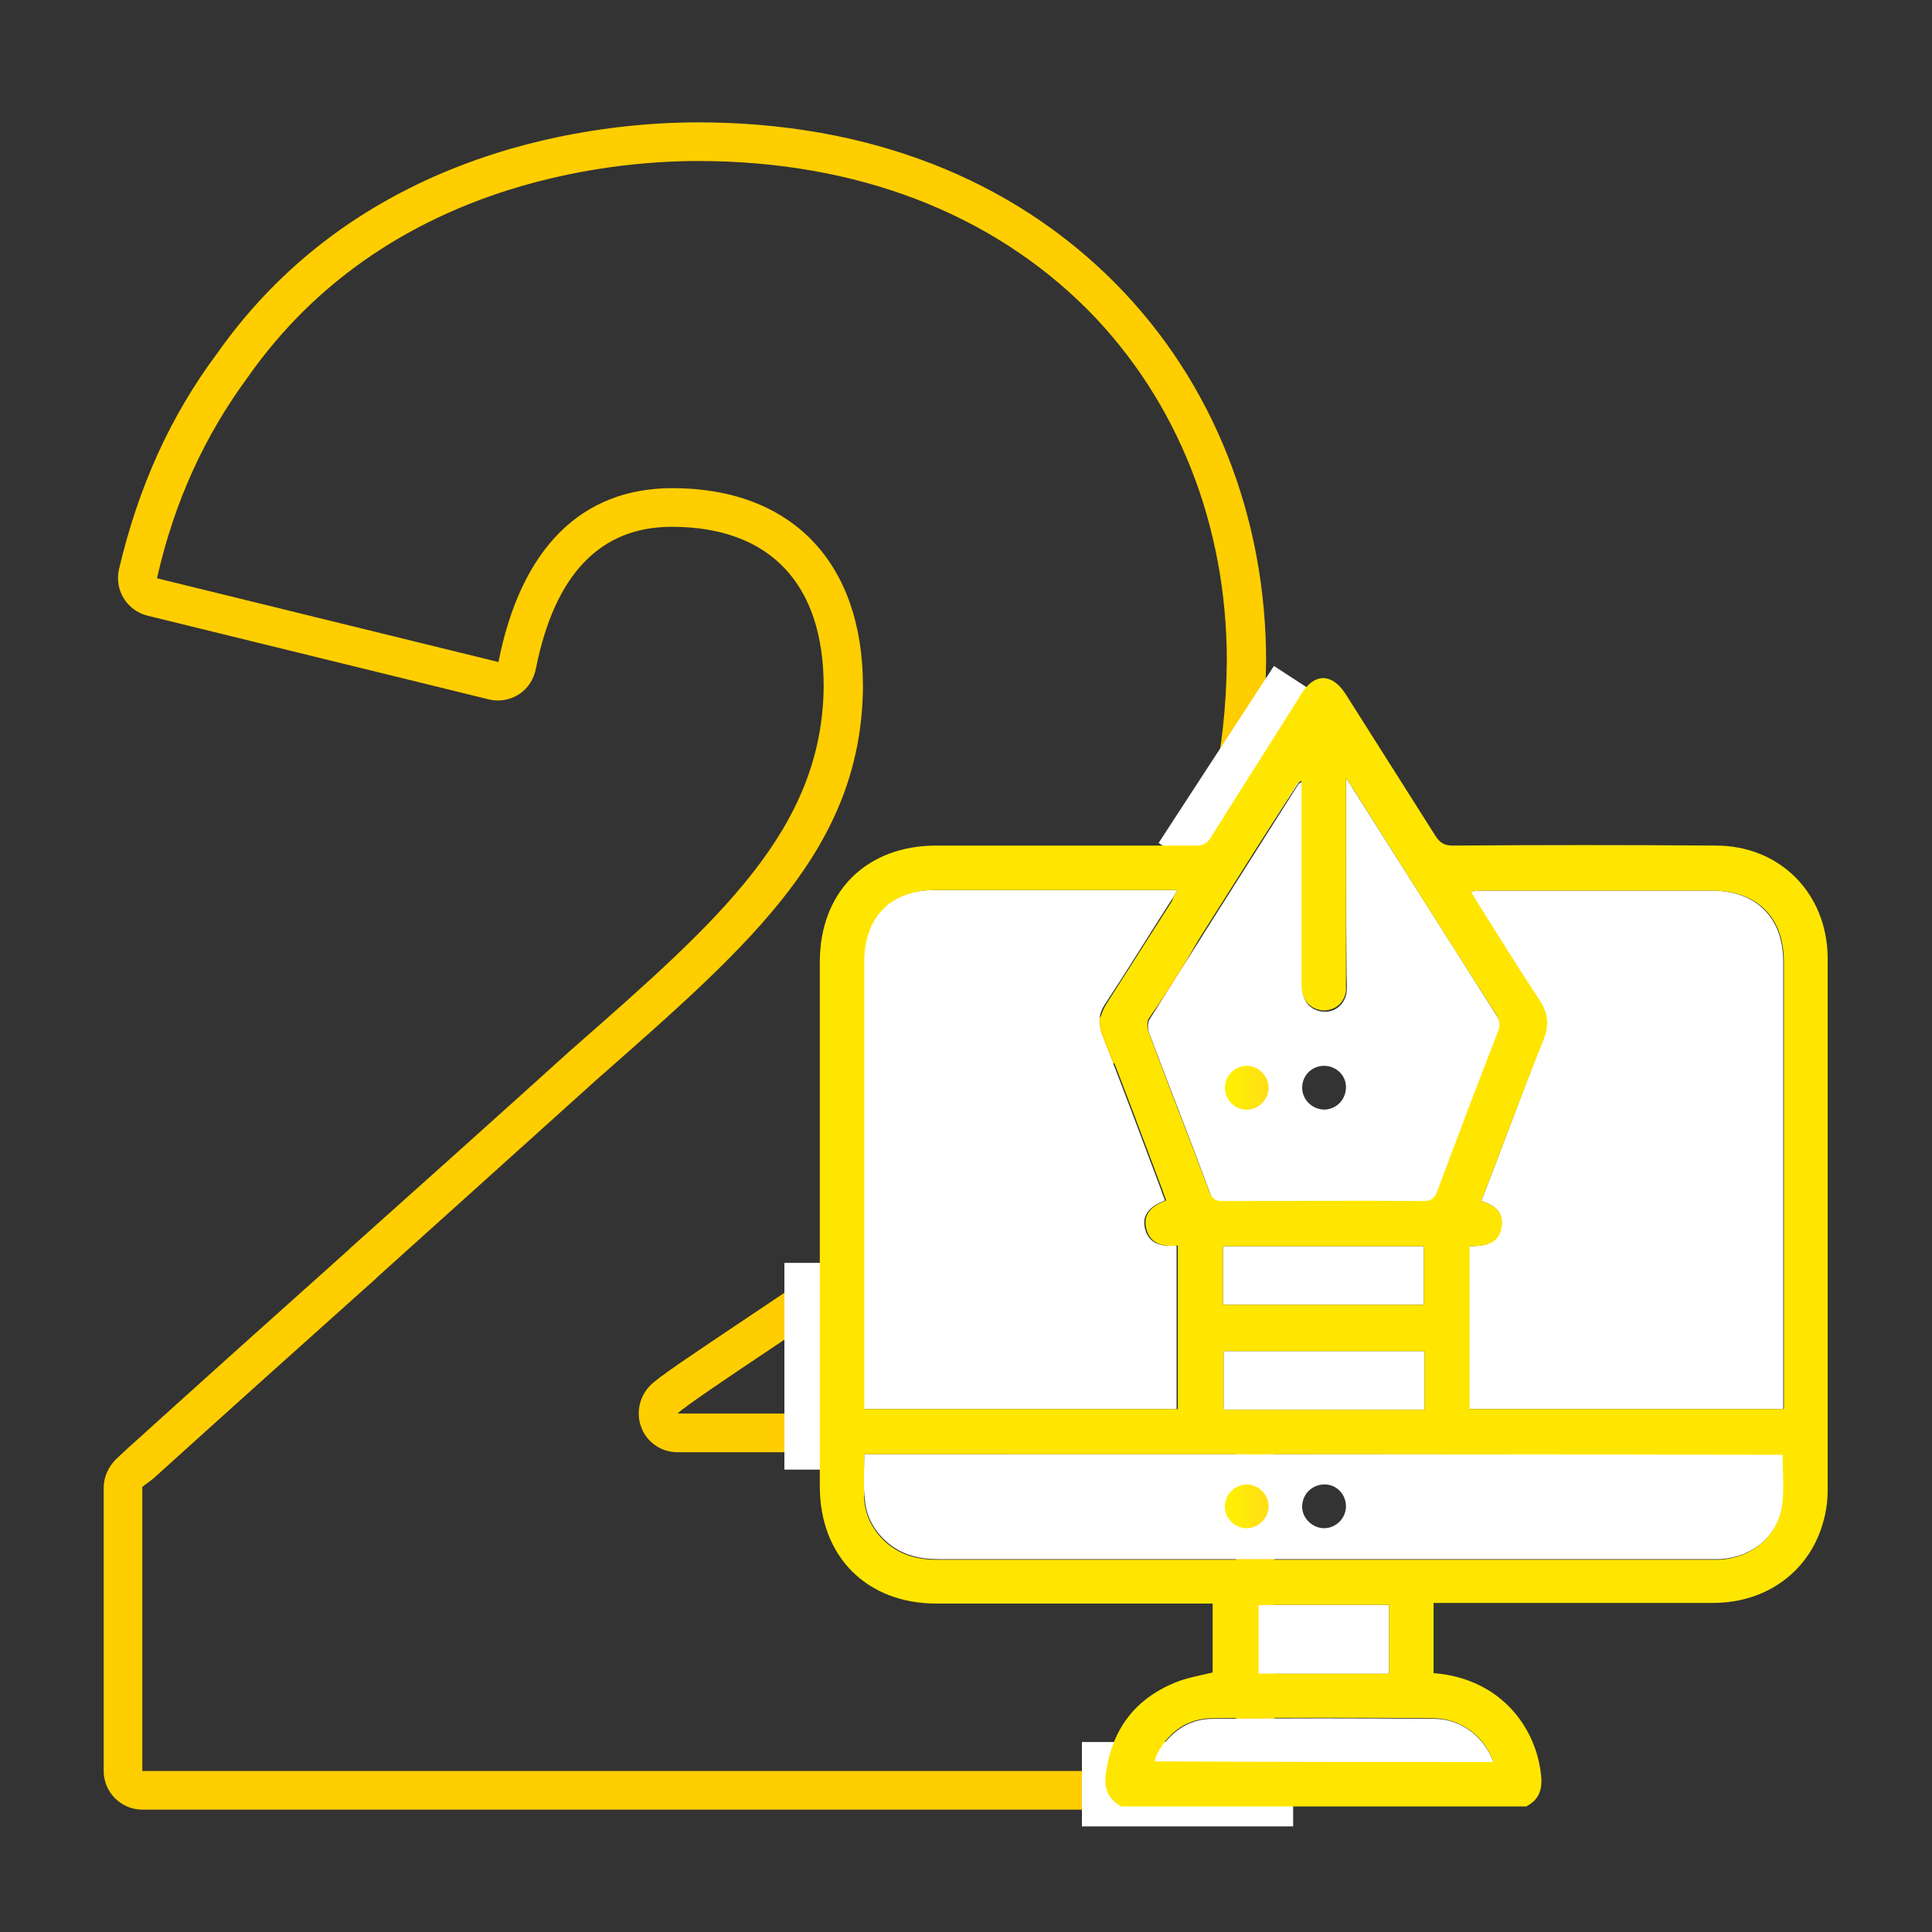
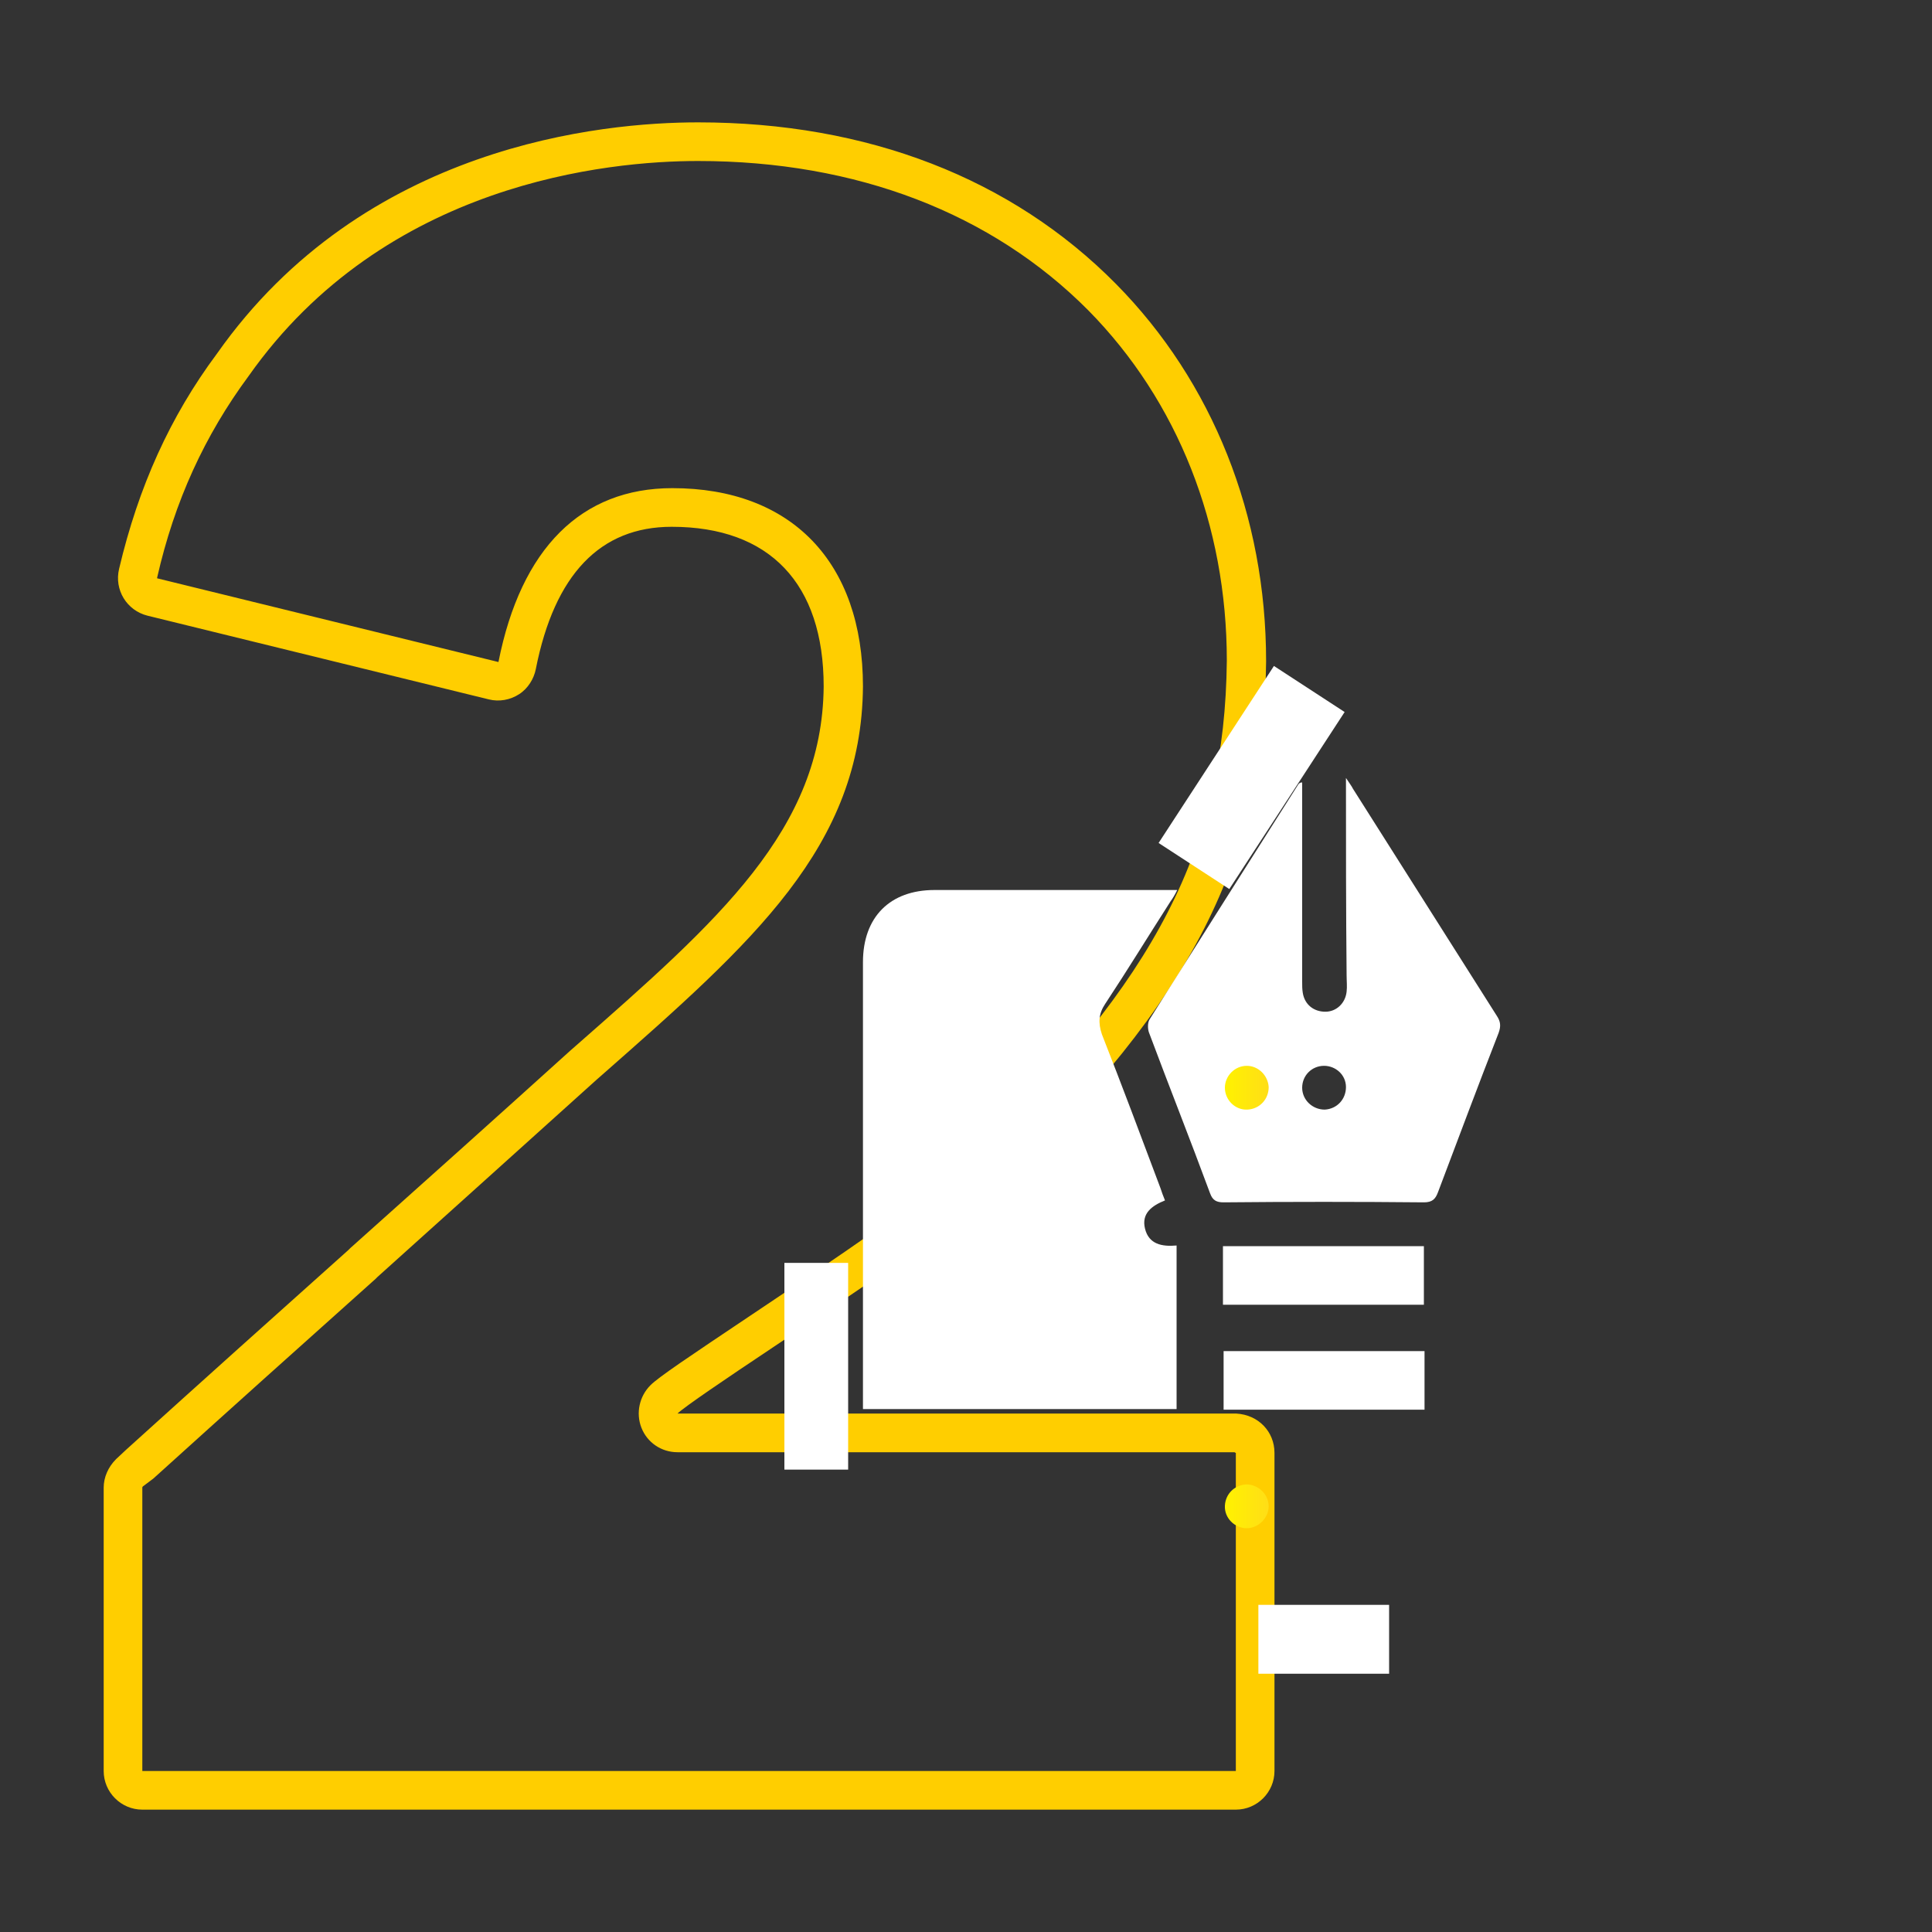
<svg xmlns="http://www.w3.org/2000/svg" version="1.1" id="Layer_1" x="0px" y="0px" viewBox="0 0 300 300" style="enable-background:new 0 0 300 300;" xml:space="preserve">
  <rect x="0" y="0" width="300" height="300" fill="#333333" stroke="none" />
  <style type="text/css">
	.st0{fill:#FFCE00;}
	.st1{fill:#FFFFFF;}
	.st2{fill:#FFE600;}
	.st3{fill:url(#SVGID_1_);}
	.st4{fill:url(#SVGID_00000156552457560052500920000012574696642349536441_);}
</style>
  <g>
    <g>
      <path class="st0" d="M191.9,281H22.1c-3.3,0-6-2.7-6-6v-44c0-1.6,0.7-3.2,1.9-4.4l0.1-0.1l1.5-1.4c11.5-10.4,23.2-20.9,34.5-31    l0.3-0.3c11.2-10,22.8-20.4,34.2-30.7l0.8-0.7c22.2-19.5,38.3-33.6,38.5-55.8c0-16-8.4-24.8-23.6-24.8c-11.1,0-18.2,7.4-21.1,22.1    c-0.3,1.5-1.2,3-2.6,3.9c-1.4,0.9-3.1,1.2-4.7,0.8l-53-13c-3.2-0.8-5.2-4-4.4-7.3c3-12.7,7.9-23.6,15.2-33.4    C56.5,22.5,93.5,19,108.4,19c26.3,0,48.7,8.7,64.9,25.1c15,15.2,23.3,36,23.3,58.6c-0.3,30.7-11.5,52.7-41.3,81.2    c-5.8,5.6-22.4,16.7-35.7,25.6c-6.6,4.4-13.4,9-14.4,10l86.8,0c3.4,0.2,5.9,2.8,5.9,6.1V275C197.9,278.3,195.2,281,191.9,281z     M22.2,230.8c-0.1,0.1-0.1,0.1-0.1,0.2v44h169.8v-49.4c0,0,0,0,0,0c0,0-0.1,0-0.2-0.1h-86.5c-2.5,0-4.7-1.5-5.6-3.8    c-0.9-2.3-0.3-4.9,1.4-6.6c1.3-1.3,6.1-4.5,15.2-10.6c12.4-8.3,29.4-19.7,34.8-25c28.5-27.2,39.2-48.1,39.5-76.9    c0-21-7.6-40.3-21.5-54.4C154,33.1,133,25,108.4,25c-13.9,0-48.6,3.3-69.8,33.4c-6.8,9.2-11.5,19.4-14.2,31.3c0,0.1,0,0.1,0,0.1    l53,13c3.5-17.7,12.9-27,27-27c18.5,0,29.6,11.5,29.6,30.8c-0.2,24.9-17.1,39.7-40.5,60.3l-0.8,0.7    c-11.4,10.3-22.9,20.6-34.1,30.7l-0.3,0.3c-11.3,10.1-23,20.6-34.5,31L22.2,230.8z" />
    </g>
  </g>
  <g id="oO5hbj.tif">
    <g>
      <path class="st1" d="M182.8,138.2c-0.4,0.8-0.7,1.3-1,1.7c-3.4,5.3-6.7,10.7-10.2,16c-1,1.5-1.1,2.9-0.5,4.7    c3.1,7.9,6.1,15.9,9.1,23.9c0.2,0.6,0.4,1.2,0.7,1.9c-2,0.8-3.7,2-3.1,4.4c0.6,2.4,2.6,2.8,4.9,2.6c0,8.5,0,16.9,0,25.4    c-16.2,0-32.4,0-48.7,0c0-0.7,0-1.3,0-1.9c0-22.5,0-45,0-67.5c0-7,4.2-11.2,11.1-11.2c11.8,0,23.7,0,35.5,0    C181.4,138.2,181.9,138.2,182.8,138.2z" />
-       <path class="st1" d="M230,186.5c3.3-8.5,6.4-16.9,9.6-25.1c0.9-2.3,0.7-4.2-0.7-6.2c-3.3-5-6.4-10.1-9.6-15.1    c-0.3-0.5-0.6-1-1-1.7c0.8,0,1.3-0.1,1.8-0.1c11.9,0,23.8,0,35.7,0c6.9,0,11.1,4.2,11.1,11c0,22.6,0,45.1,0,67.7    c0,0.6,0,1.1,0,1.8c-16.3,0-32.5,0-48.8,0c0-8.4,0-16.7,0-25.3c2.2,0,4.6-0.2,5-3.1C233.5,188.3,232.1,187.1,230,186.5z" />
-       <path class="st1" d="M134.2,225.8c47.7,0,95.2,0,142.7,0c0,2.7,0.3,5.4-0.1,8c-0.8,4.8-4.7,8-9.7,8.3c-0.5,0-1,0-1.5,0    c-40,0-80,0-119.9,0c-2.9,0-5.5-0.6-7.8-2.5c-2.1-1.8-3.4-4-3.6-6.8C134,230.7,134.2,228.3,134.2,225.8z M209,233.9    c0-1.9-1.5-3.4-3.3-3.4c-1.9,0-3.4,1.4-3.5,3.3c-0.1,1.9,1.6,3.5,3.4,3.5C207.4,237.3,209,235.8,209,233.9z" />
      <path class="st1" d="M209,120.8c0.6,0.9,0.9,1.3,1.1,1.7c7.4,11.7,14.9,23.5,22.3,35.2c0.6,0.9,0.7,1.6,0.3,2.7    c-3.2,8.2-6.3,16.5-9.4,24.7c-0.4,1.1-0.9,1.6-2.2,1.6c-10.4-0.1-20.7-0.1-31.1,0c-1.1,0-1.7-0.3-2.1-1.4    c-3.1-8.4-6.4-16.7-9.5-25c-0.2-0.6-0.2-1.5,0.1-2c7.7-12.2,15.4-24.4,23.1-36.5c0.1-0.1,0.2-0.3,0.6-0.3c0,0.6,0,1.2,0,1.8    c0,9.7,0,19.5,0,29.2c0,0.6,0,1.1,0.1,1.7c0.3,1.8,1.7,2.9,3.5,2.9c1.7,0,3.1-1.3,3.3-3.1c0.1-0.8,0-1.7,0-2.6    C209,141.3,209,131.3,209,120.8z M209,168.8c0-1.9-1.6-3.3-3.4-3.3c-1.9,0-3.4,1.5-3.4,3.4c0,1.9,1.6,3.4,3.5,3.4    C207.6,172.2,209,170.7,209,168.8z" />
-       <path class="st1" d="M231.9,273.6c-17.6,0-35,0-52.6,0c0.2-0.5,0.2-0.9,0.4-1.2c1.9-3.4,4.8-5.5,8.6-5.5c11.5-0.1,22.9-0.1,34.4,0    C226.8,266.9,230.4,269.6,231.9,273.6z" />
      <path class="st1" d="M189.9,202.6c0-3.1,0-6.1,0-9.1c10.4,0,20.8,0,31.2,0c0,3,0,6,0,9.1C210.8,202.6,200.4,202.6,189.9,202.6z" />
      <path class="st1" d="M221.2,209.8c0,3.1,0,6,0,9.1c-10.4,0-20.7,0-31.2,0c0-3,0-5.9,0-9.1C200.3,209.8,210.7,209.8,221.2,209.8z" />
      <path class="st1" d="M195.4,259.9c0-3.6,0-7.1,0-10.7c6.7,0,13.5,0,20.3,0c0,3.5,0,7.1,0,10.7    C208.9,259.9,202.2,259.9,195.4,259.9z" />
    </g>
  </g>
  <rect x="121.8" y="196.1" class="st1" width="9.9" height="32.1" />
-   <rect x="168" y="270.5" class="st1" width="32.8" height="13.1" />
  <rect x="177.9" y="114.2" transform="matrix(0.546 -0.838 0.838 0.546 -12.926 217.624)" class="st1" width="32.8" height="13.1" />
-   <path class="st2" d="M237,280.5c-21,0-41.9,0-62.9,0c-2-1.1-2.7-2.8-2.4-5c0.9-6.8,4.4-11.6,10.7-14.2c1.9-0.8,3.9-1.1,5.9-1.6  c0-3.5,0-7.1,0-10.7c-0.8,0-1.5,0-2.1,0c-13.6,0-27.2,0-40.8,0c-10.8,0-18.1-7.3-18.1-18.2c0-27.1,0-54.2,0-81.4  c0-10.9,7.2-18.1,18.1-18.1c13.4,0,26.9,0,40.3,0c1.2,0,1.8-0.4,2.4-1.4c4.6-7.4,9.4-14.8,14-22.2c2-3.2,4.7-3.2,6.8,0  c4.7,7.4,9.3,14.7,14,22.1c0.7,1.1,1.4,1.5,2.7,1.5c13.6-0.1,27.2-0.1,40.8,0c10,0,17.3,7.4,17.4,17.4c0,27.6,0,55.1,0,82.7  c0,1.5-0.2,3.1-0.6,4.6c-2,7.8-8.7,12.9-17.2,12.9c-13.8,0-27.6,0-41.4,0c-0.7,0-1.3,0-2,0c0,3.8,0,7.4,0,10.9  c10.2,0.8,15.6,8.1,16.6,15.1C239.6,277.4,239.3,279.3,237,280.5z M182.8,138.2c-0.9,0-1.5,0-2,0c-11.8,0-23.7,0-35.5,0  c-7,0-11.1,4.2-11.1,11.2c0,22.5,0,45,0,67.5c0,0.6,0,1.2,0,1.9c16.4,0,32.6,0,48.7,0c0-8.5,0-16.9,0-25.4c-2.3,0.2-4.3-0.2-4.9-2.6  c-0.6-2.4,1-3.6,3.1-4.4c-0.3-0.7-0.5-1.3-0.7-1.9c-3-8-6-16-9.1-23.9c-0.7-1.7-0.5-3.1,0.5-4.7c3.4-5.3,6.8-10.7,10.2-16  C182.1,139.5,182.4,139,182.8,138.2z M230,186.5c2.1,0.6,3.5,1.8,3.2,3.9c-0.4,2.9-2.7,3.1-5,3.1c0,8.6,0,16.9,0,25.3  c16.3,0,32.5,0,48.8,0c0-0.7,0-1.3,0-1.8c0-22.6,0-45.1,0-67.7c0-6.9-4.2-11-11.1-11c-11.9,0-23.8,0-35.7,0c-0.5,0-1.1,0.1-1.8,0.1  c0.4,0.7,0.7,1.2,1,1.7c3.2,5.1,6.3,10.1,9.6,15.1c1.4,2.1,1.6,3.9,0.7,6.2C236.4,169.6,233.3,178,230,186.5z M134.2,225.8  c0,2.5-0.1,4.8,0,7.1c0.2,2.7,1.5,5,3.6,6.8c2.3,1.9,4.9,2.5,7.8,2.5c40,0,80,0,119.9,0c0.5,0,1,0,1.5,0c5-0.3,8.9-3.5,9.7-8.3  c0.4-2.6,0.1-5.3,0.1-8C229.3,225.8,181.8,225.8,134.2,225.8z M209,120.8c0,10.5,0,20.5,0,30.4c0,0.9,0,1.7,0,2.6  c-0.2,1.8-1.5,3-3.3,3.1c-1.7,0-3.2-1.1-3.5-2.9c-0.1-0.6-0.1-1.1-0.1-1.7c0-9.7,0-19.5,0-29.2c0-0.6,0-1.2,0-1.8  c-0.4,0.1-0.5,0.2-0.6,0.3c-7.7,12.2-15.4,24.3-23.1,36.5c-0.3,0.5-0.3,1.4-0.1,2c3.1,8.4,6.4,16.7,9.5,25c0.4,1.1,1,1.4,2.1,1.4  c10.4,0,20.7-0.1,31.1,0c1.3,0,1.8-0.5,2.2-1.6c3.1-8.3,6.2-16.5,9.4-24.7c0.4-1,0.3-1.8-0.3-2.7c-7.5-11.7-14.9-23.5-22.3-35.2  C209.9,122.1,209.6,121.7,209,120.8z M231.9,273.6c-1.4-4-5-6.7-9.2-6.8c-11.5-0.1-22.9-0.1-34.4,0c-3.9,0-6.8,2.1-8.6,5.5  c-0.2,0.4-0.3,0.8-0.4,1.2C196.9,273.6,214.3,273.6,231.9,273.6z M189.9,202.6c10.5,0,20.9,0,31.2,0c0-3.1,0-6.1,0-9.1  c-10.5,0-20.8,0-31.2,0C189.9,196.6,189.9,199.5,189.9,202.6z M221.2,209.8c-10.5,0-20.9,0-31.2,0c0,3.1,0,6.1,0,9.1  c10.5,0,20.8,0,31.2,0C221.2,215.8,221.2,212.8,221.2,209.8z M195.4,259.9c6.8,0,13.5,0,20.3,0c0-3.7,0-7.2,0-10.7  c-6.8,0-13.6,0-20.3,0C195.4,252.8,195.4,256.3,195.4,259.9z" />
  <linearGradient id="SVGID_1_" gradientUnits="userSpaceOnUse" x1="190.156" y1="233.954" x2="196.971" y2="233.954">
    <stop offset="0" style="stop-color:#FFF200" />
    <stop offset="1" style="stop-color:#FFDE17" />
  </linearGradient>
  <path class="st3" d="M197,233.9c0,1.8-1.6,3.4-3.4,3.4c-1.9,0-3.5-1.6-3.4-3.5c0.1-1.9,1.6-3.3,3.5-3.3  C195.5,230.6,197,232.1,197,233.9z" />
  <linearGradient id="SVGID_00000161608133280418488040000016726401169028629672_" gradientUnits="userSpaceOnUse" x1="190.163" y1="168.899" x2="196.976" y2="168.899">
    <stop offset="0" style="stop-color:#FFF200" />
    <stop offset="1" style="stop-color:#FFDE17" />
  </linearGradient>
  <path style="fill:url(#SVGID_00000161608133280418488040000016726401169028629672_);" d="M197,168.8c0,1.9-1.4,3.4-3.3,3.5  c-1.9,0.1-3.5-1.5-3.5-3.4c0-1.8,1.5-3.4,3.4-3.4C195.4,165.5,196.9,167,197,168.8z" />
</svg>